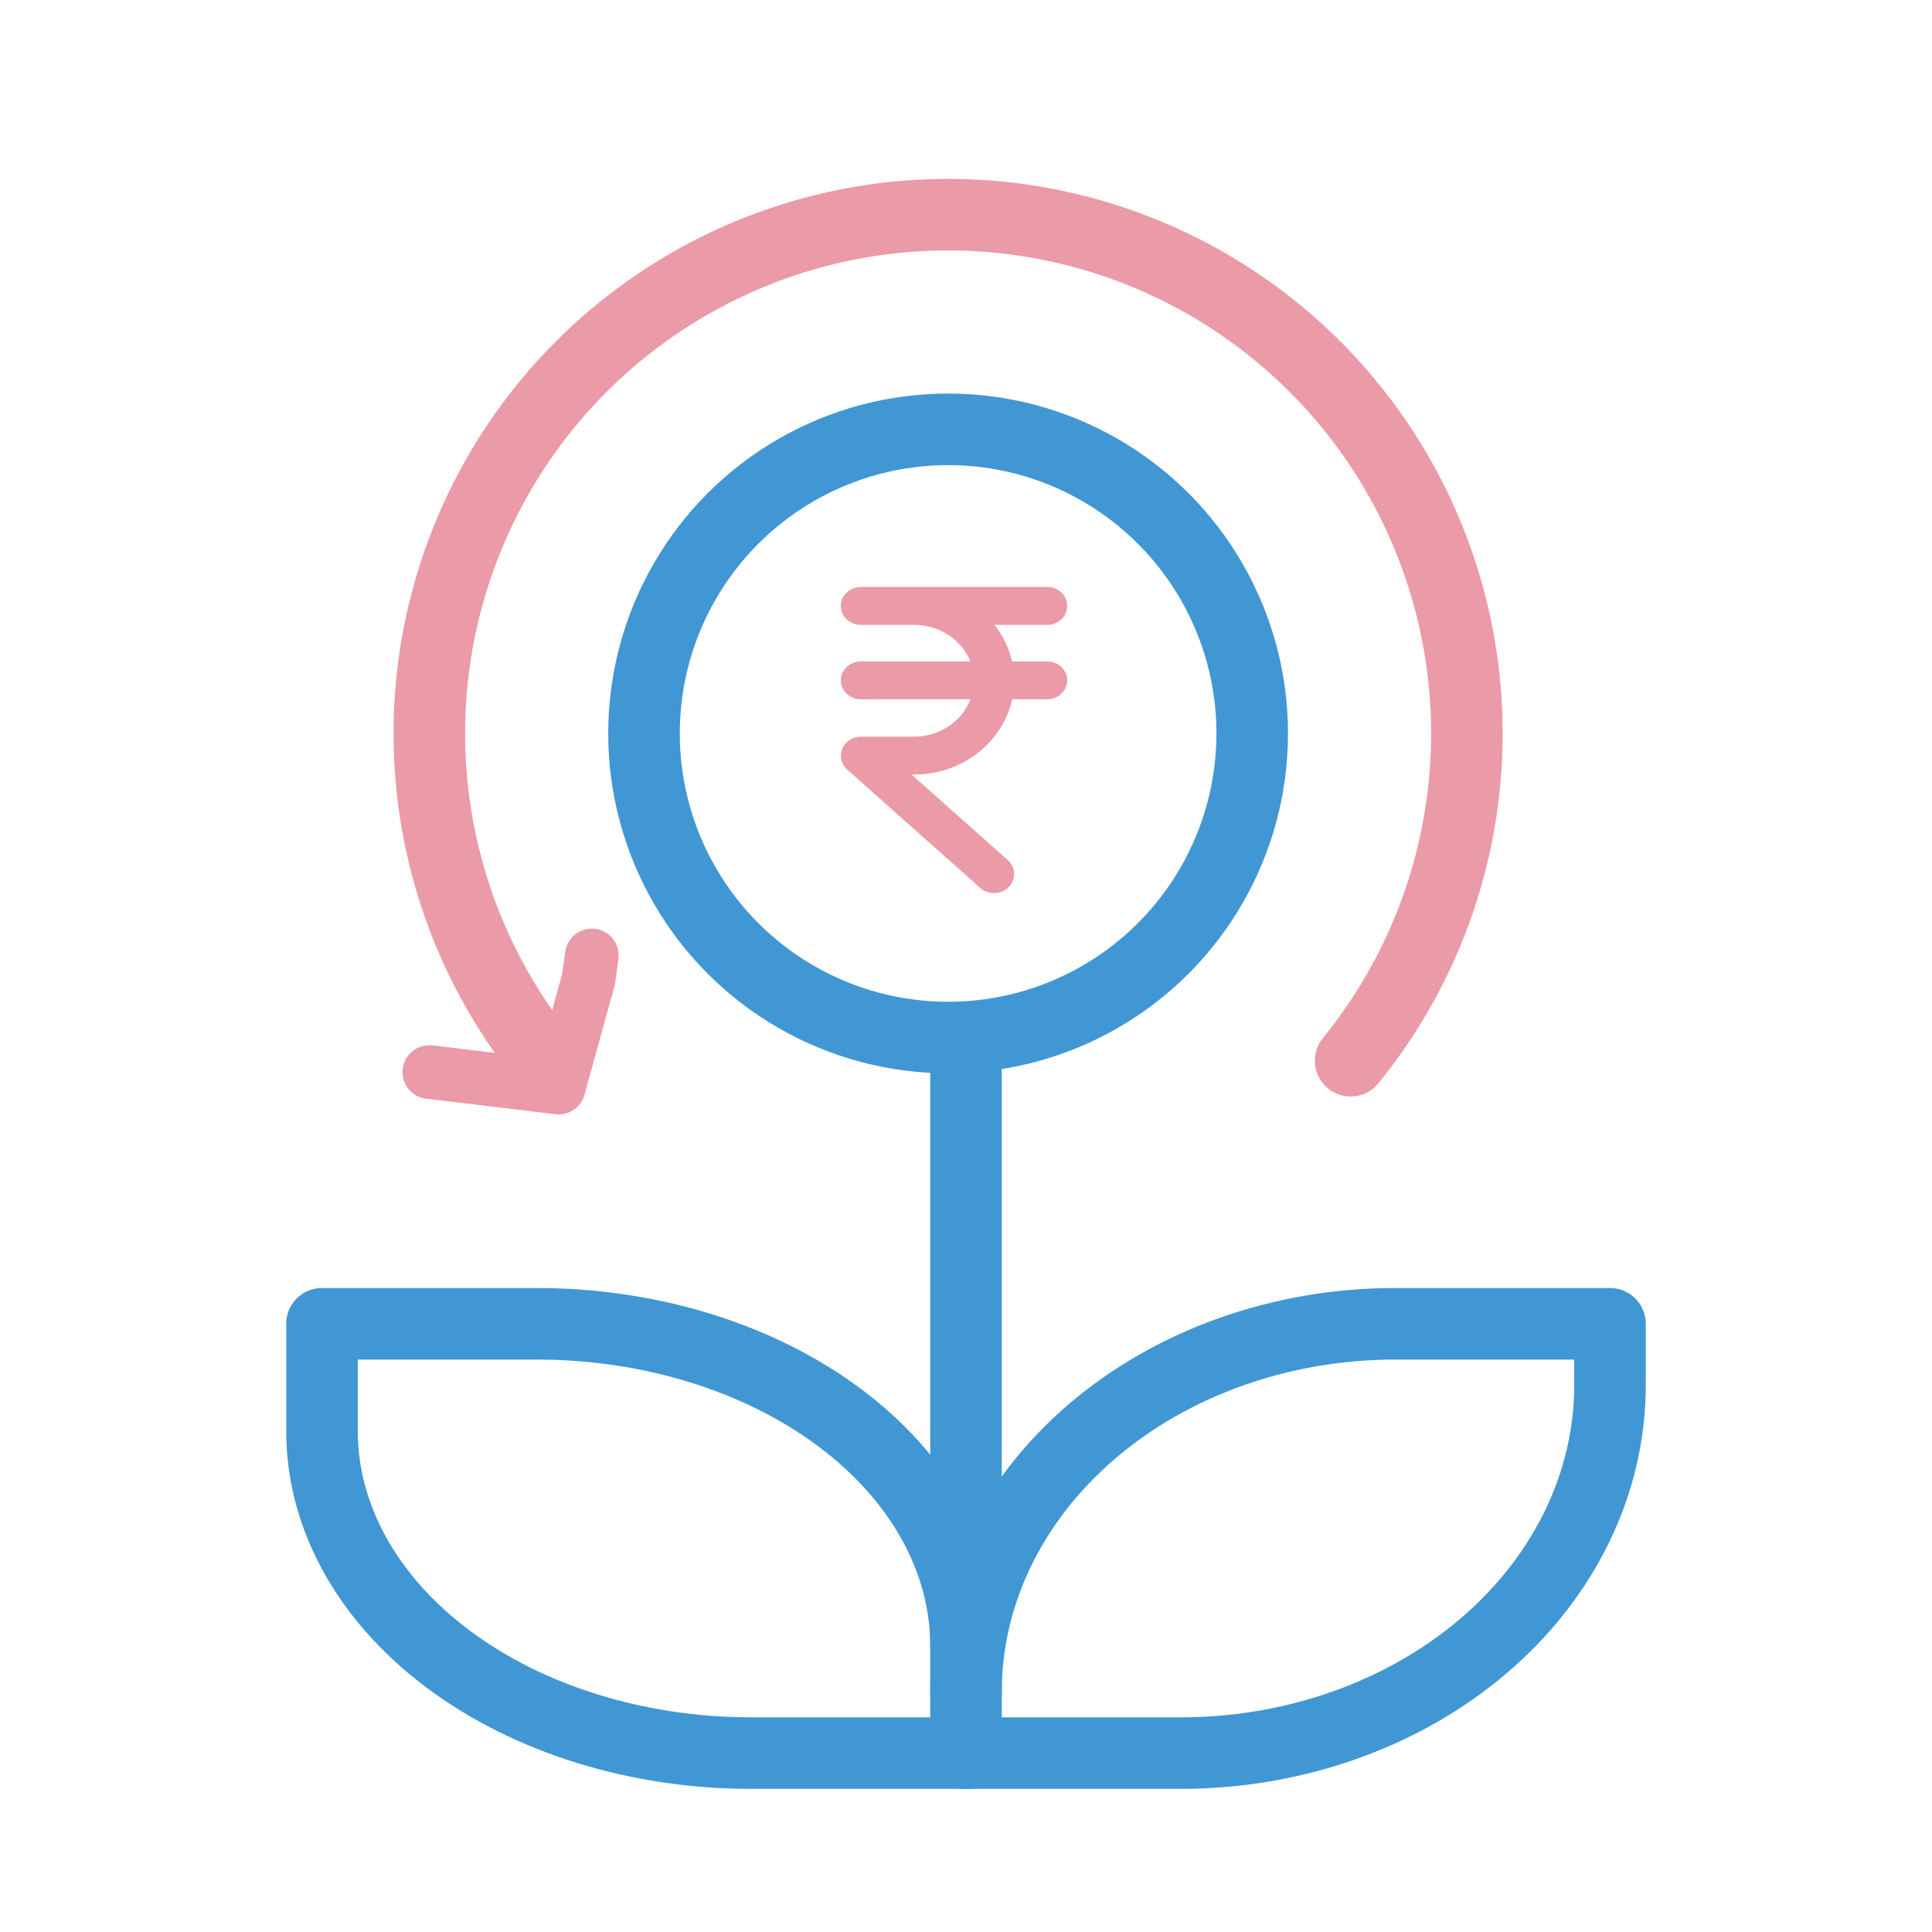
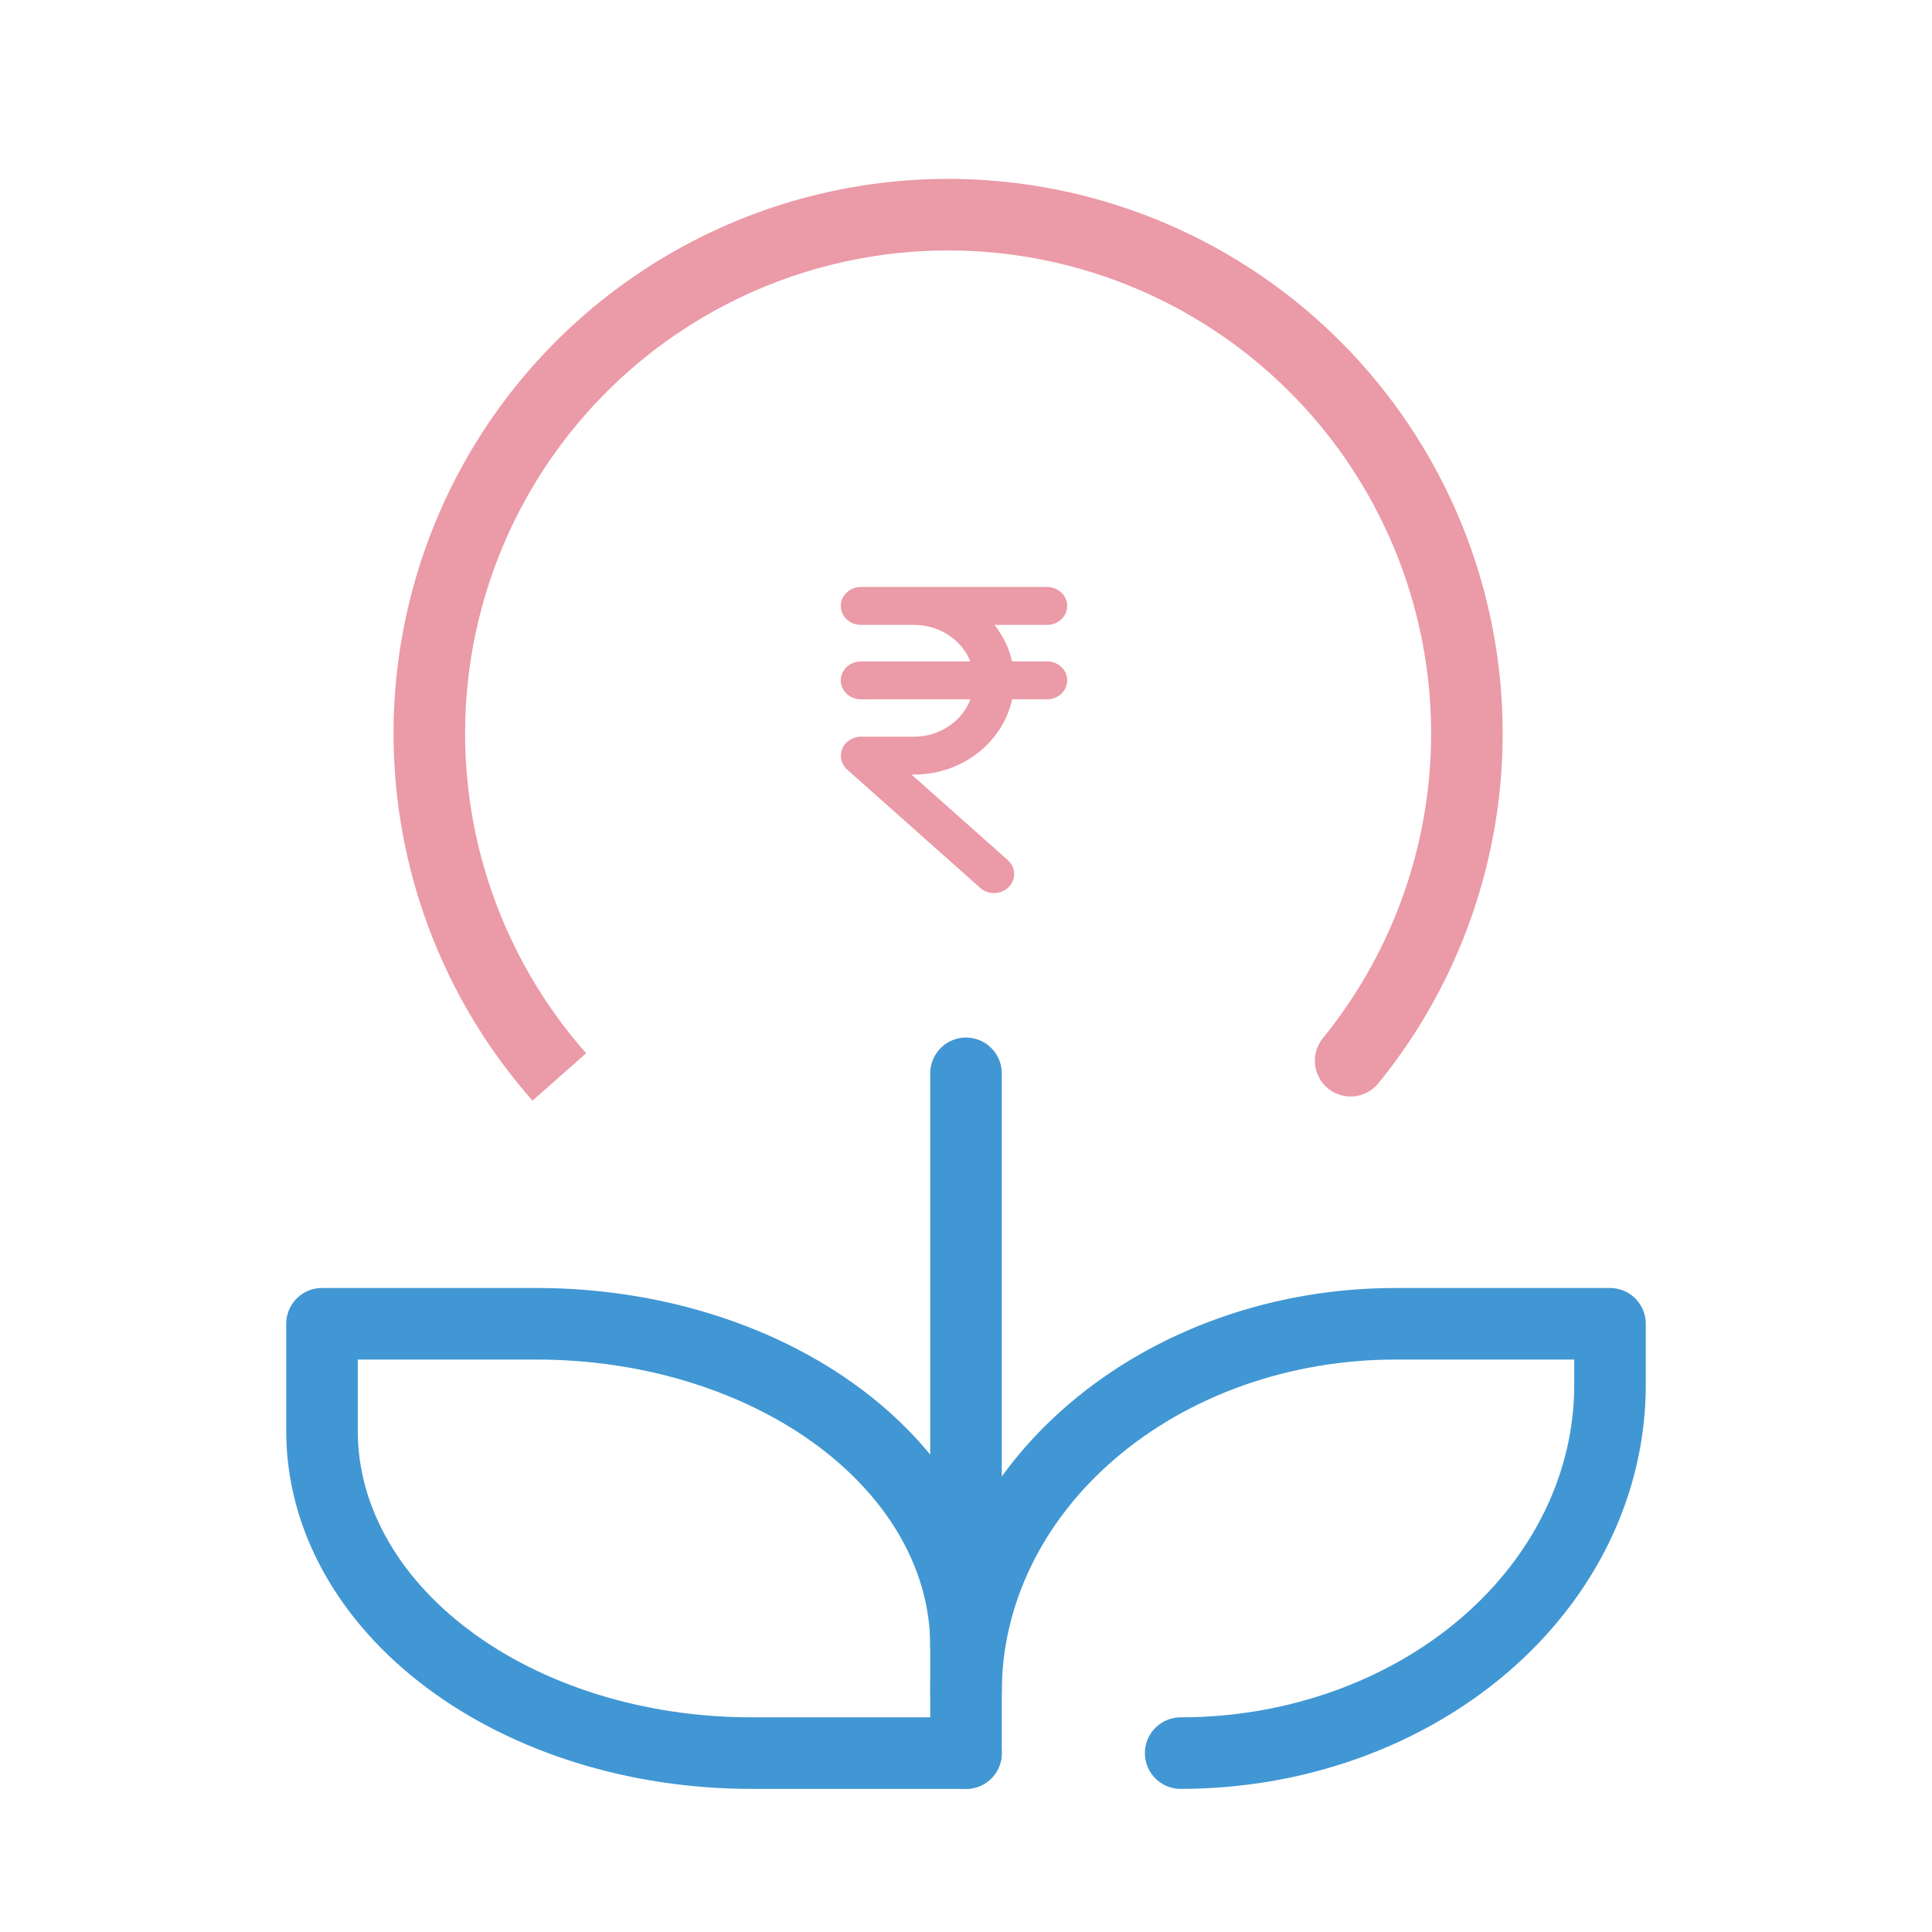
<svg xmlns="http://www.w3.org/2000/svg" width="54" height="54" viewBox="0 0 54 54" fill="none">
-   <circle cx="26.5" cy="20.5" r="8.5" stroke="#4197D3" stroke-width="2" />
  <path d="M36.975 29.017C36.626 29.445 36.691 30.075 37.12 30.424C37.548 30.772 38.178 30.707 38.526 30.279L36.975 29.017ZM39.529 14.137L40.428 13.698L40.428 13.698L39.529 14.137ZM34.054 8.123L34.575 7.27L34.575 7.27L34.054 8.123ZM26.203 6.003L26.183 5.003L26.203 6.003ZM13.221 14.676L14.137 15.077L14.137 15.077L13.221 14.676ZM38.526 30.279C40.392 27.984 41.562 25.204 41.899 22.266L39.912 22.038C39.619 24.597 38.599 27.018 36.975 29.017L38.526 30.279ZM41.899 22.266C42.236 19.328 41.726 16.355 40.428 13.698L38.631 14.576C39.761 16.89 40.206 19.479 39.912 22.038L41.899 22.266ZM40.428 13.698C39.13 11.041 37.1 8.81 34.575 7.27L33.533 8.977C35.732 10.319 37.501 12.261 38.631 14.576L40.428 13.698ZM34.575 7.27C32.051 5.729 29.139 4.943 26.183 5.003L26.224 7.003C28.799 6.95 31.335 7.635 33.533 8.977L34.575 7.27ZM26.183 5.003C23.226 5.064 20.349 5.969 17.89 7.612L19.001 9.275C21.142 7.844 23.649 7.056 26.224 7.003L26.183 5.003ZM17.89 7.612C15.431 9.254 13.493 11.566 12.306 14.274L14.137 15.077C15.172 12.719 16.859 10.705 19.001 9.275L17.89 7.612ZM12.306 14.274C11.118 16.982 10.729 19.974 11.186 22.895L13.162 22.586C12.764 20.041 13.102 17.436 14.137 15.077L12.306 14.274ZM11.186 22.895C11.643 25.817 12.926 28.547 14.884 30.763L16.383 29.439C14.678 27.508 13.56 25.131 13.162 22.586L11.186 22.895Z" fill="#EB9AA7" />
-   <path d="M12 29.964L15.614 30.398L16.449 27.373L16.542 26.705" stroke="#EB9AA7" stroke-width="1.5" stroke-linecap="round" stroke-linejoin="round" />
  <path fill-rule="evenodd" clip-rule="evenodd" d="M29.266 16.406C29.576 16.406 29.829 16.644 29.829 16.936C29.829 17.229 29.576 17.466 29.266 17.466H27.795L27.82 17.497C28.045 17.791 28.206 18.127 28.287 18.487H29.266C29.555 18.487 29.793 18.692 29.826 18.955L29.829 19.016C29.829 19.31 29.576 19.546 29.266 19.546L28.288 19.545L28.269 19.633C27.981 20.756 26.932 21.593 25.68 21.646L25.549 21.649H25.477L28.174 24.046C28.378 24.234 28.403 24.53 28.236 24.744L28.192 24.797C27.978 25.008 27.624 25.019 27.399 24.818L23.672 21.504C23.567 21.405 23.503 21.269 23.503 21.131C23.497 20.836 23.748 20.595 24.065 20.59H25.552C26.254 20.589 26.865 20.176 27.108 19.586L27.123 19.545L24.062 19.546C23.775 19.546 23.536 19.341 23.504 19.078L23.5 19.016C23.5 18.725 23.753 18.487 24.062 18.487H27.121L27.108 18.456C26.878 17.907 26.314 17.508 25.657 17.469L25.552 17.466H24.062C23.753 17.466 23.5 17.229 23.5 16.936C23.5 16.644 23.753 16.406 24.062 16.406H29.266Z" fill="#EB9AA7" />
  <path d="M27 46C27 43.613 25.736 41.324 23.485 39.636C21.235 37.948 18.183 37 15 37H9V40C9 42.387 10.264 44.676 12.515 46.364C14.765 48.052 17.817 49 21 49H27" stroke="#4197D3" stroke-width="2" stroke-linecap="round" stroke-linejoin="round" />
-   <path d="M27 47.286C27 44.558 28.264 41.942 30.515 40.013C32.765 38.084 35.817 37 39 37H45V38.714C45 41.442 43.736 44.058 41.485 45.987C39.235 47.916 36.183 49 33 49H27" stroke="#4197D3" stroke-width="2" stroke-linecap="round" stroke-linejoin="round" />
+   <path d="M27 47.286C27 44.558 28.264 41.942 30.515 40.013C32.765 38.084 35.817 37 39 37H45V38.714C45 41.442 43.736 44.058 41.485 45.987C39.235 47.916 36.183 49 33 49" stroke="#4197D3" stroke-width="2" stroke-linecap="round" stroke-linejoin="round" />
  <path d="M27 49V30" stroke="#4197D3" stroke-width="2" stroke-linecap="round" stroke-linejoin="round" />
</svg>